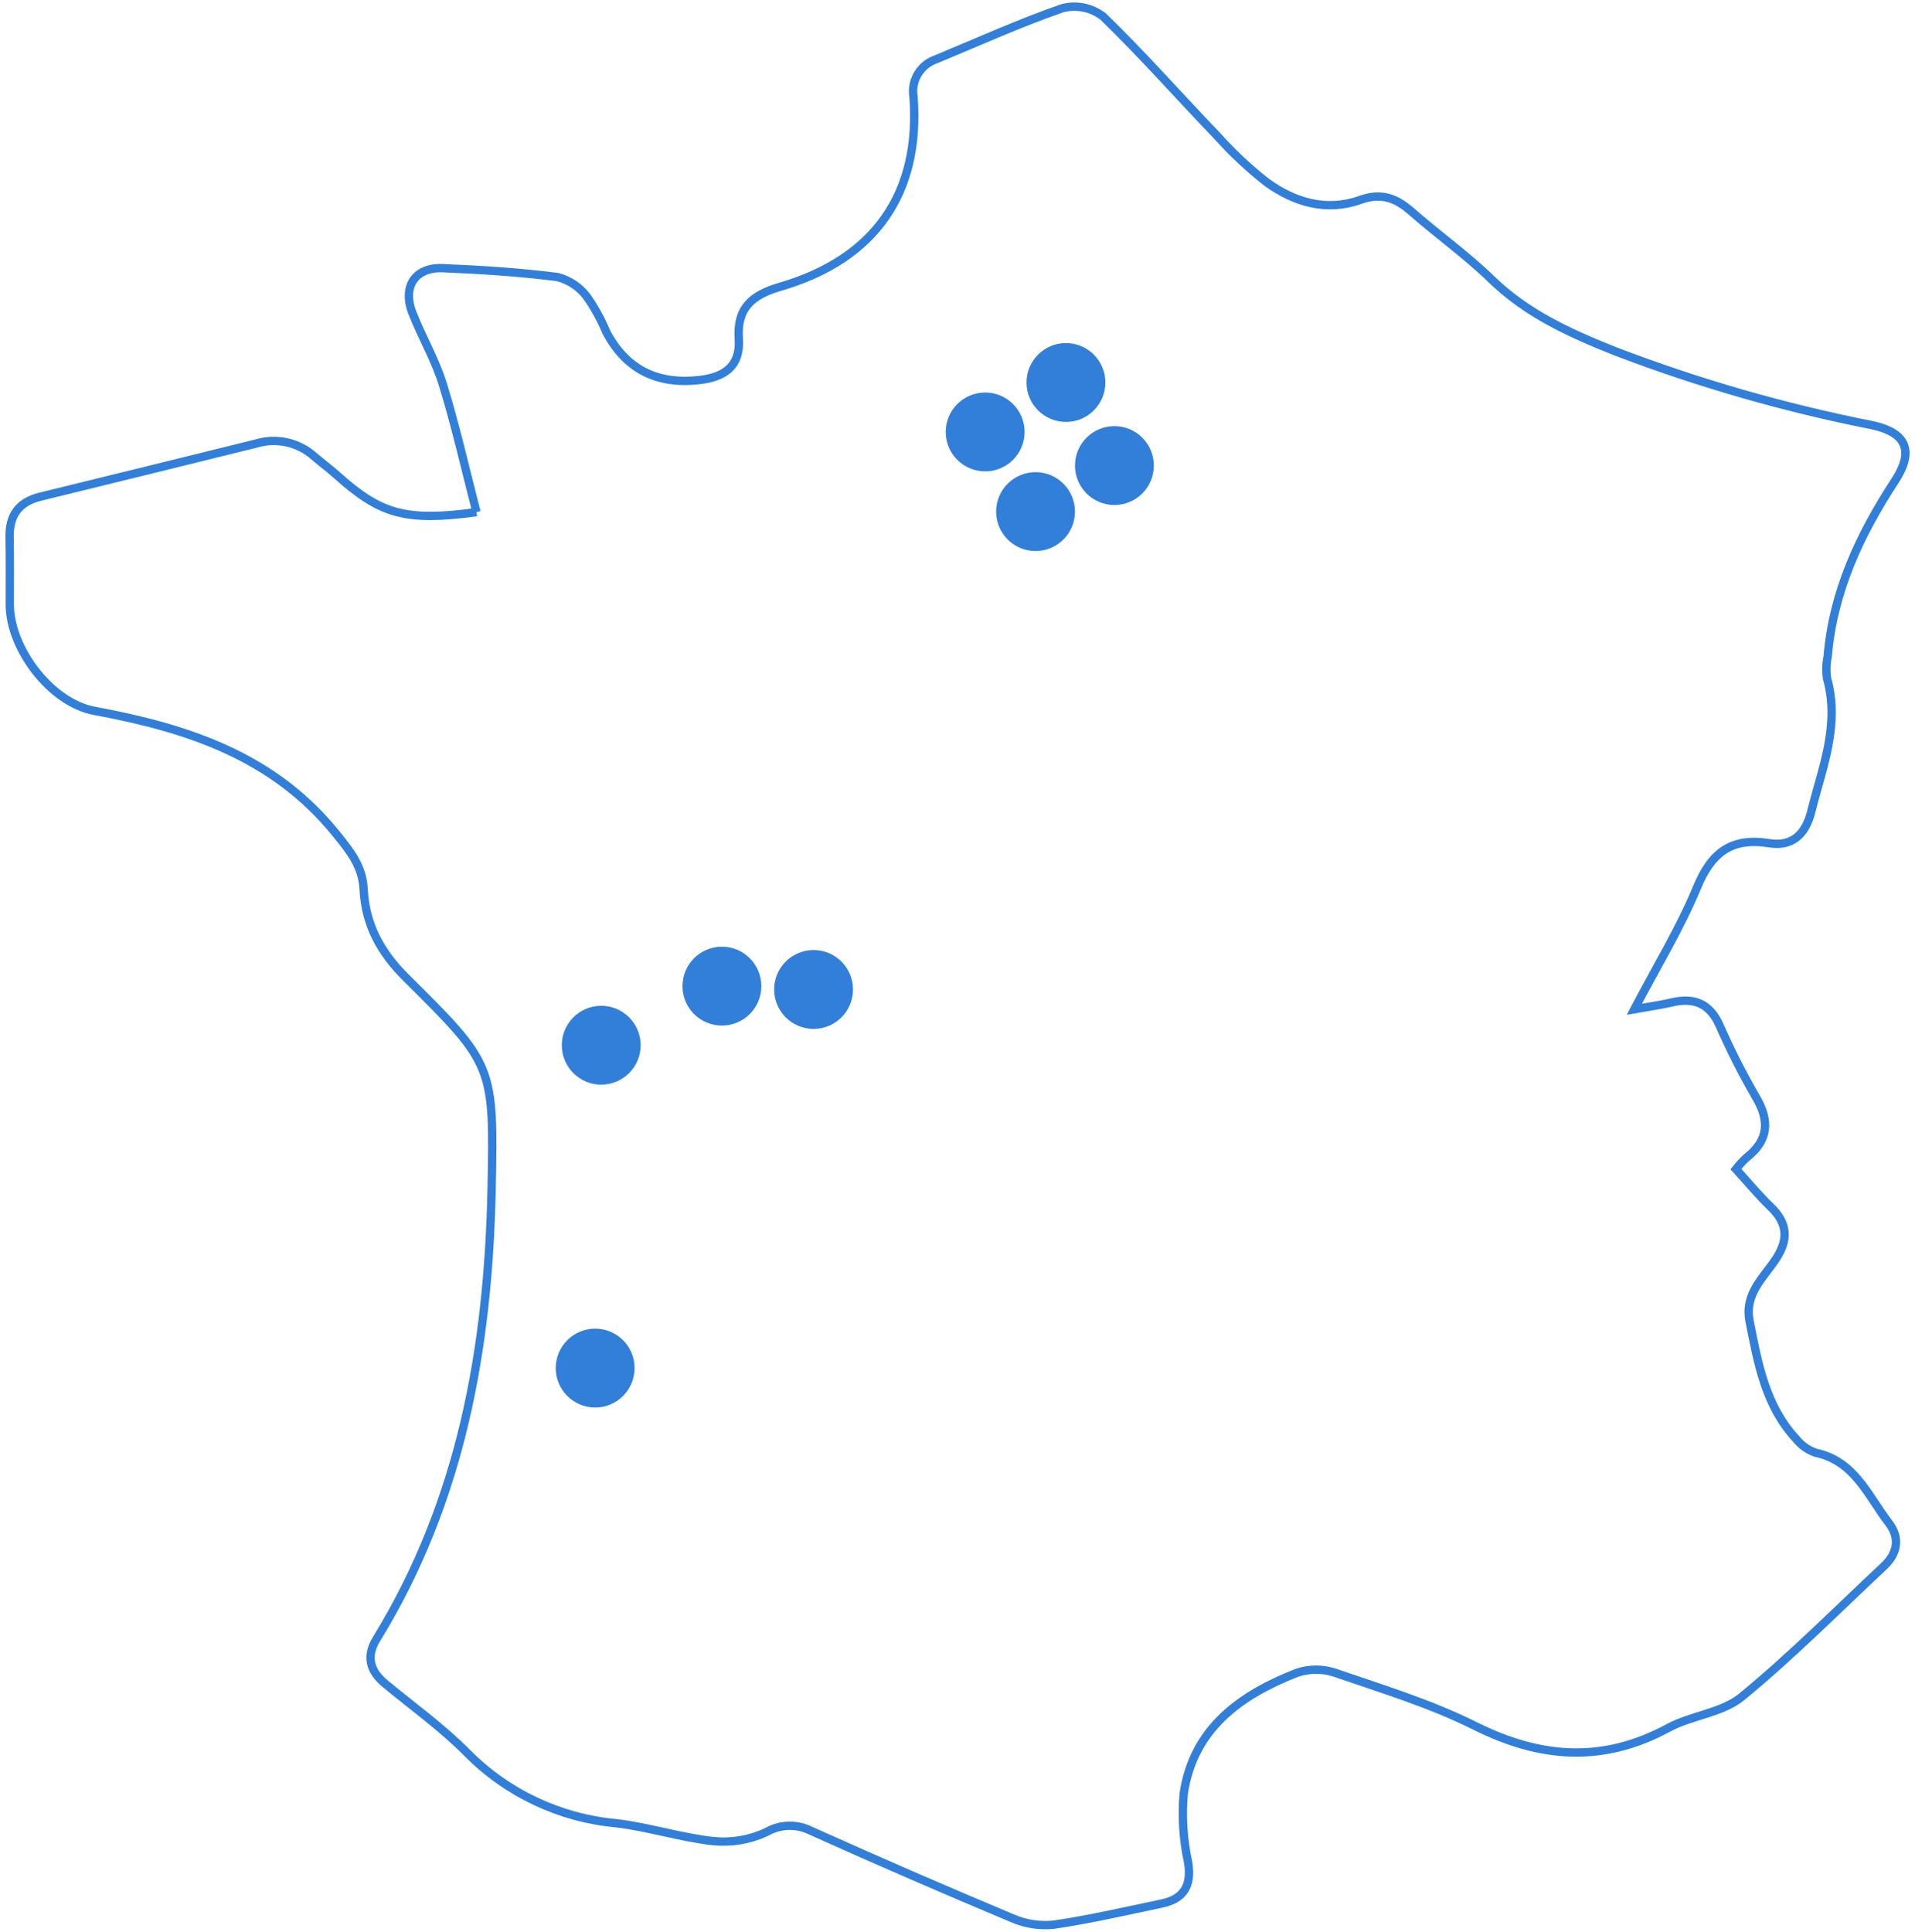
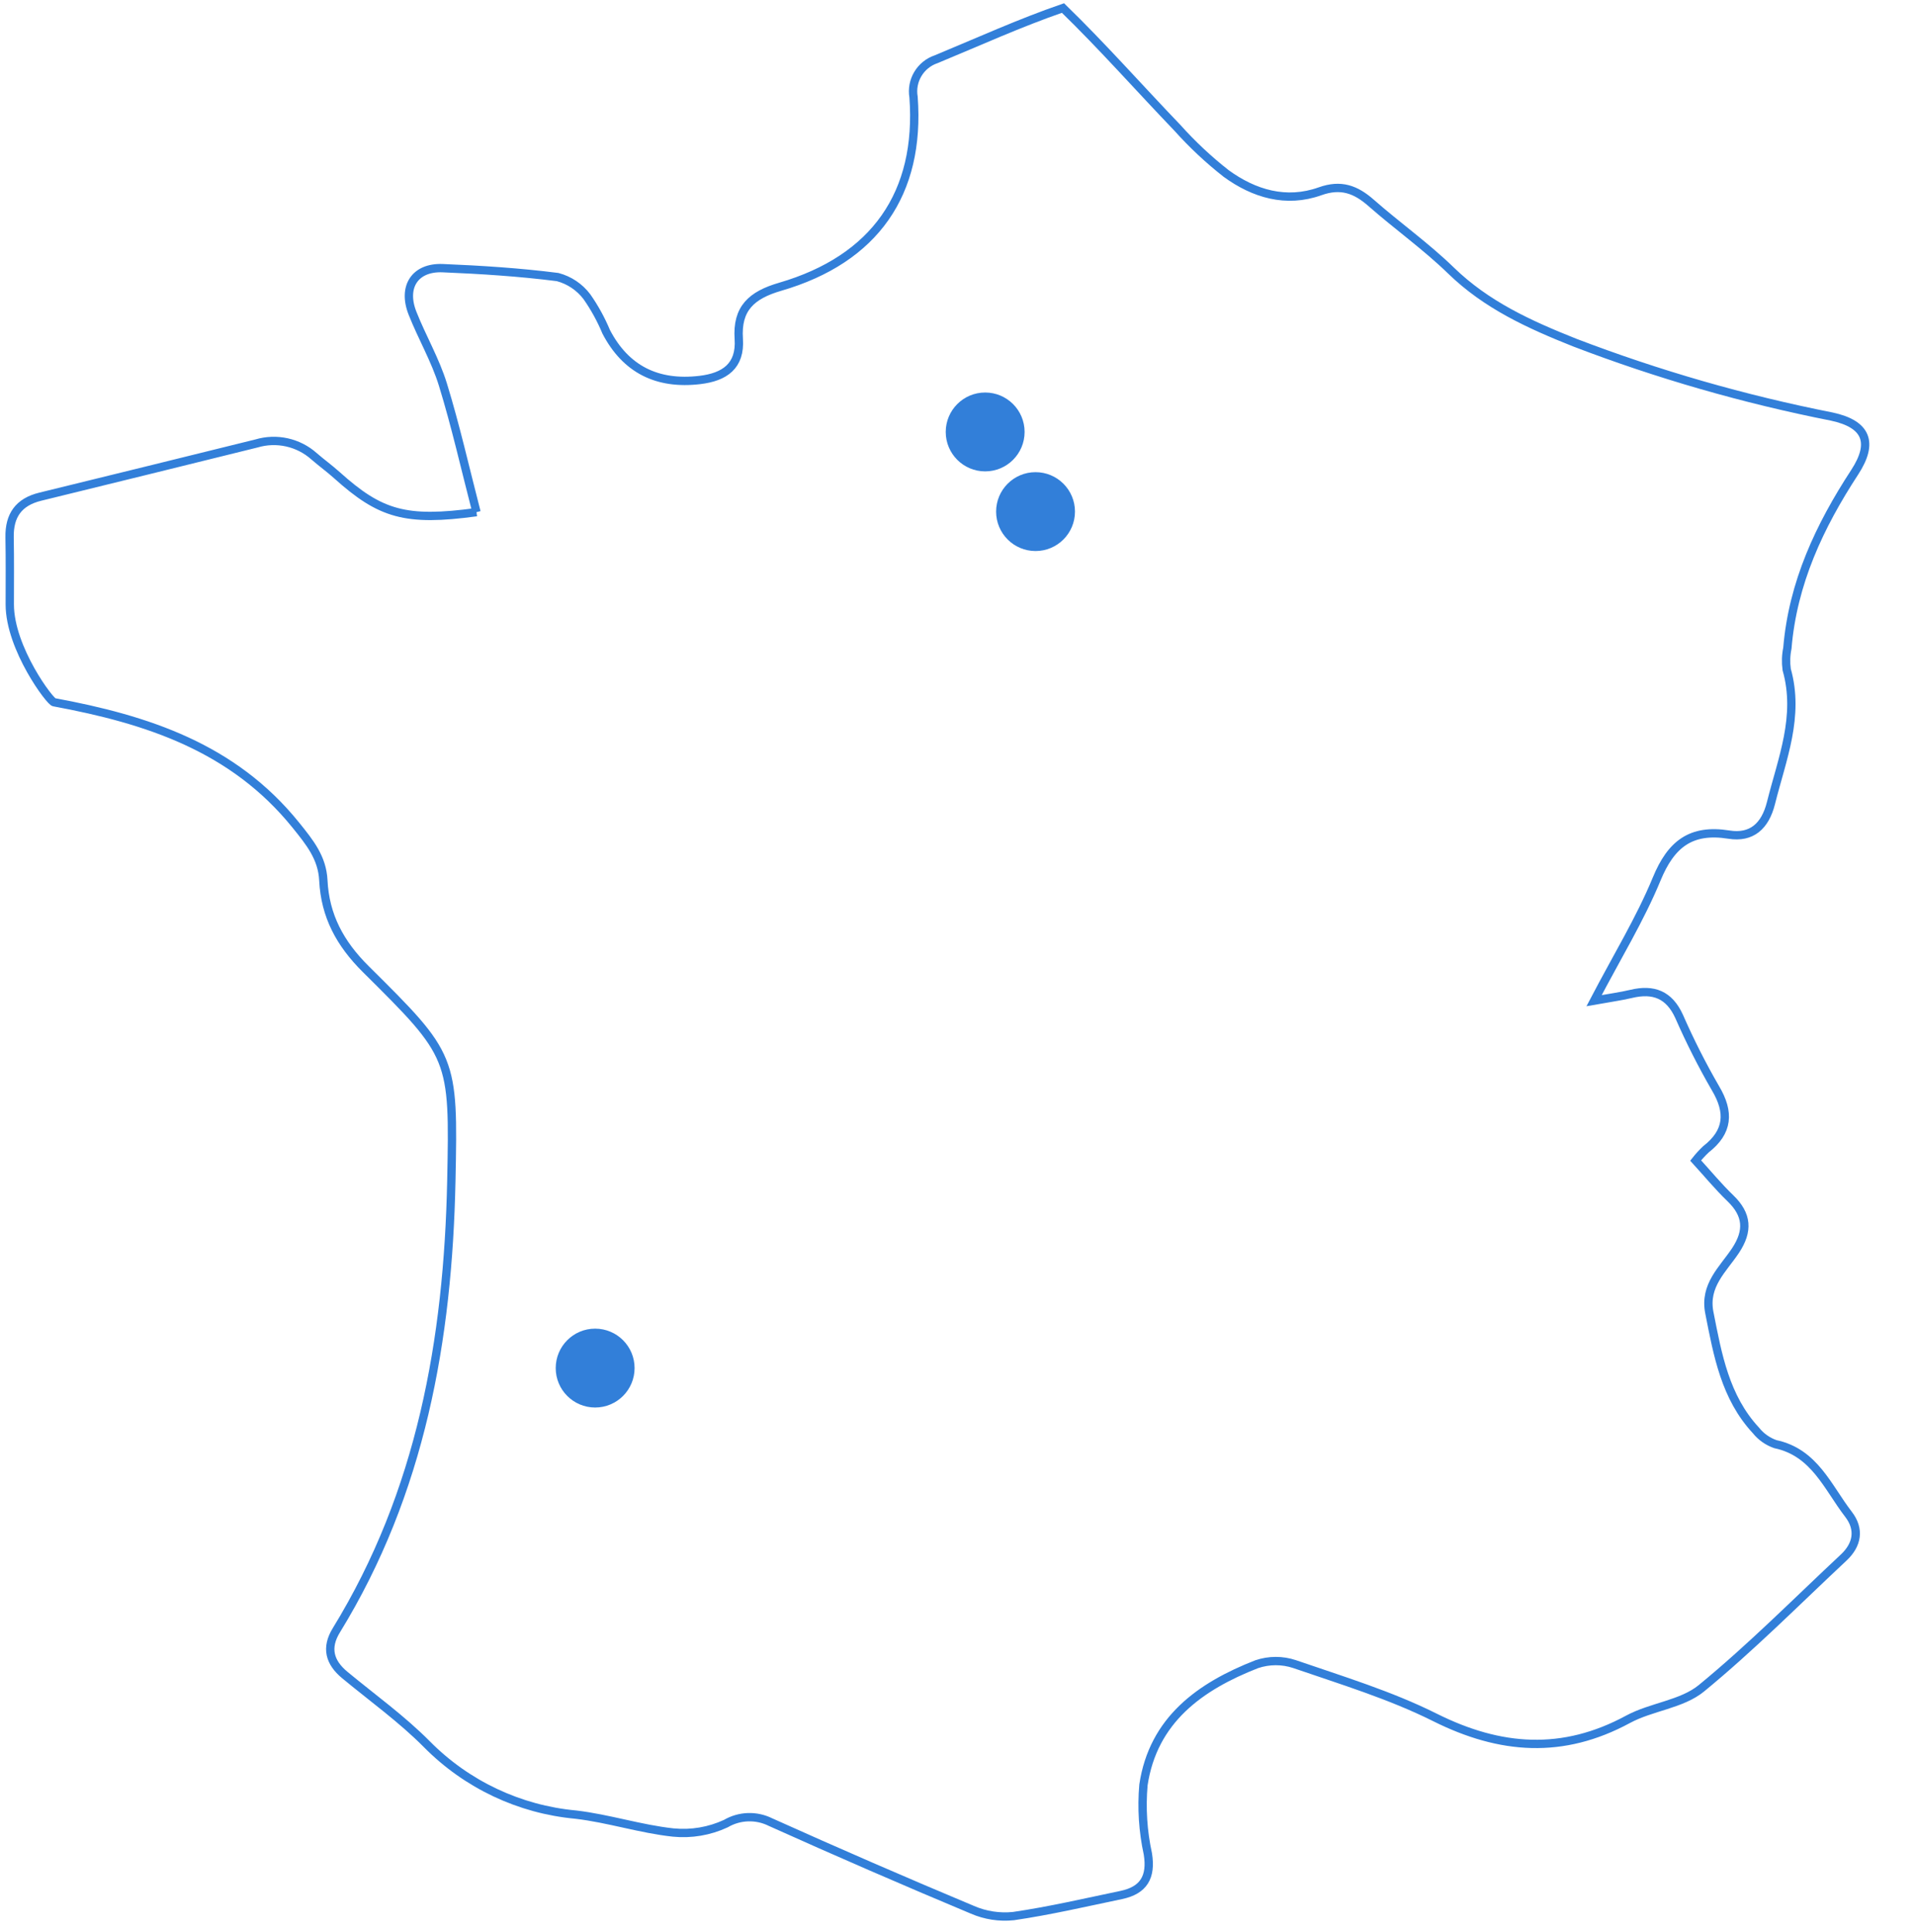
<svg xmlns="http://www.w3.org/2000/svg" version="1.1" x="0px" y="0px" viewBox="0 0 230 232" enable-background="new 0 0 230 232" xml:space="preserve">
-   <path fill="none" stroke="#327FD9" d="M57.23,61.509c-1.371-5.3-2.508-10.369-4.035-15.324c-0.909-2.955-2.516-5.689-3.656-8.581  c-1.245-3.159,0.3-5.53,3.621-5.4c4.613,0.191,9.237,0.487,13.813,1.07c1.403,0.371,2.641,1.202,3.516,2.36  c0.924,1.319,1.701,2.734,2.32,4.221c2.343,4.486,6.111,6.389,11.251,5.779c2.976-0.355,4.893-1.675,4.67-4.93  c-0.25-3.662,1.527-5.261,4.968-6.264c11.4-3.317,16.87-11.24,16.023-22.771c-0.342-1.982,0.814-3.918,2.721-4.557  c5.062-2.094,10.06-4.369,15.227-6.148c1.685-0.414,3.467-0.033,4.836,1.032c4.756,4.621,9.154,9.606,13.748,14.394  c1.787,1.996,3.746,3.83,5.855,5.482c3.344,2.433,7.2,3.584,11.264,2.135c2.514-0.9,4.288-0.237,6.14,1.39  c3.145,2.766,6.592,5.21,9.589,8.122c4.272,4.151,9.407,6.484,14.856,8.654c10.019,3.835,20.347,6.807,30.871,8.885  c4.21,0.9,5.086,3.135,2.764,6.691c-4.223,6.466-7.436,13.3-8.084,21.128c-0.173,0.843-0.201,1.709-0.083,2.562  c1.594,5.624-0.567,10.754-1.885,16.028c-0.7,2.8-2.339,4.232-5.046,3.8c-4.568-0.731-6.955,1.137-8.681,5.323  c-1.989,4.826-4.756,9.331-7.519,14.614c1.874-0.336,3.183-0.508,4.463-0.812c2.675-0.637,4.565,0.094,5.756,2.723  c1.293,2.951,2.75,5.827,4.363,8.616c1.718,2.887,1.543,5.232-1.145,7.323c-0.445,0.42-0.86,0.872-1.239,1.352  c1.436,1.573,2.721,3.135,4.167,4.527c2.054,1.976,2.186,3.933,0.61,6.3c-1.5,2.25-3.777,4.172-3.135,7.436  c1,5.078,1.9,10.173,5.6,14.152c0.606,0.759,1.416,1.331,2.334,1.648c4.713,0.995,6.285,5.194,8.778,8.42  c1.382,1.79,1.075,3.651-0.573,5.194c-5.651,5.285-11.116,10.8-17.087,15.7c-2.363,1.938-6.014,2.213-8.815,3.729  c-7.839,4.245-15.335,3.7-23.193-0.226c-5.35-2.675-11.168-4.444-16.853-6.4c-1.479-0.494-3.08-0.49-4.557,0.011  c-6.788,2.653-12.431,6.673-13.6,14.5c-0.239,2.77-0.061,5.561,0.53,8.278c0.449,2.788-0.511,4.374-3.191,4.936  c-4.307,0.9-8.6,1.9-12.95,2.535c-1.686,0.176-3.389-0.087-4.944-0.763c-8.121-3.4-16.198-6.907-24.23-10.52  c-1.707-0.854-3.731-0.786-5.377,0.18c-1.972,0.913-4.153,1.281-6.315,1.067c-3.933-0.422-7.772-1.691-11.705-2.151  c-6.77-0.621-13.102-3.614-17.88-8.45c-3.011-3.038-6.541-5.568-9.853-8.31c-1.839-1.522-2.32-3.269-1.022-5.379  c10.176-16.566,13.413-34.936,13.811-53.958c0.309-14.918,0.231-15.023-10.272-25.44c-3.1-3.073-4.89-6.4-5.1-10.662  c-0.134-2.713-1.624-4.549-3.309-6.638c-7.525-9.329-17.862-12.684-29.021-14.751C6.089,84.397,1.183,77.894,1.174,72.593  c0-2.686,0.03-5.374-0.022-8.062c-0.047-2.627,1.084-4.247,3.692-4.883c8.657-2.108,17.3-4.256,25.951-6.388  c2.42-0.724,5.043-0.141,6.928,1.54c0.89,0.774,1.852,1.468,2.731,2.258c5.237,4.707,8.253,5.608,16.776,4.449" />
-   <circle fill="#327FD9" cx="72.209" cy="125.526" r="4.736" />
-   <circle fill="#327FD9" cx="86.706" cy="118.432" r="4.736" />
-   <circle fill="#327FD9" cx="97.715" cy="118.832" r="4.736" />
+   <path fill="none" stroke="#327FD9" d="M57.23,61.509c-1.371-5.3-2.508-10.369-4.035-15.324c-0.909-2.955-2.516-5.689-3.656-8.581  c-1.245-3.159,0.3-5.53,3.621-5.4c4.613,0.191,9.237,0.487,13.813,1.07c1.403,0.371,2.641,1.202,3.516,2.36  c0.924,1.319,1.701,2.734,2.32,4.221c2.343,4.486,6.111,6.389,11.251,5.779c2.976-0.355,4.893-1.675,4.67-4.93  c-0.25-3.662,1.527-5.261,4.968-6.264c11.4-3.317,16.87-11.24,16.023-22.771c-0.342-1.982,0.814-3.918,2.721-4.557  c5.062-2.094,10.06-4.369,15.227-6.148c4.756,4.621,9.154,9.606,13.748,14.394  c1.787,1.996,3.746,3.83,5.855,5.482c3.344,2.433,7.2,3.584,11.264,2.135c2.514-0.9,4.288-0.237,6.14,1.39  c3.145,2.766,6.592,5.21,9.589,8.122c4.272,4.151,9.407,6.484,14.856,8.654c10.019,3.835,20.347,6.807,30.871,8.885  c4.21,0.9,5.086,3.135,2.764,6.691c-4.223,6.466-7.436,13.3-8.084,21.128c-0.173,0.843-0.201,1.709-0.083,2.562  c1.594,5.624-0.567,10.754-1.885,16.028c-0.7,2.8-2.339,4.232-5.046,3.8c-4.568-0.731-6.955,1.137-8.681,5.323  c-1.989,4.826-4.756,9.331-7.519,14.614c1.874-0.336,3.183-0.508,4.463-0.812c2.675-0.637,4.565,0.094,5.756,2.723  c1.293,2.951,2.75,5.827,4.363,8.616c1.718,2.887,1.543,5.232-1.145,7.323c-0.445,0.42-0.86,0.872-1.239,1.352  c1.436,1.573,2.721,3.135,4.167,4.527c2.054,1.976,2.186,3.933,0.61,6.3c-1.5,2.25-3.777,4.172-3.135,7.436  c1,5.078,1.9,10.173,5.6,14.152c0.606,0.759,1.416,1.331,2.334,1.648c4.713,0.995,6.285,5.194,8.778,8.42  c1.382,1.79,1.075,3.651-0.573,5.194c-5.651,5.285-11.116,10.8-17.087,15.7c-2.363,1.938-6.014,2.213-8.815,3.729  c-7.839,4.245-15.335,3.7-23.193-0.226c-5.35-2.675-11.168-4.444-16.853-6.4c-1.479-0.494-3.08-0.49-4.557,0.011  c-6.788,2.653-12.431,6.673-13.6,14.5c-0.239,2.77-0.061,5.561,0.53,8.278c0.449,2.788-0.511,4.374-3.191,4.936  c-4.307,0.9-8.6,1.9-12.95,2.535c-1.686,0.176-3.389-0.087-4.944-0.763c-8.121-3.4-16.198-6.907-24.23-10.52  c-1.707-0.854-3.731-0.786-5.377,0.18c-1.972,0.913-4.153,1.281-6.315,1.067c-3.933-0.422-7.772-1.691-11.705-2.151  c-6.77-0.621-13.102-3.614-17.88-8.45c-3.011-3.038-6.541-5.568-9.853-8.31c-1.839-1.522-2.32-3.269-1.022-5.379  c10.176-16.566,13.413-34.936,13.811-53.958c0.309-14.918,0.231-15.023-10.272-25.44c-3.1-3.073-4.89-6.4-5.1-10.662  c-0.134-2.713-1.624-4.549-3.309-6.638c-7.525-9.329-17.862-12.684-29.021-14.751C6.089,84.397,1.183,77.894,1.174,72.593  c0-2.686,0.03-5.374-0.022-8.062c-0.047-2.627,1.084-4.247,3.692-4.883c8.657-2.108,17.3-4.256,25.951-6.388  c2.42-0.724,5.043-0.141,6.928,1.54c0.89,0.774,1.852,1.468,2.731,2.258c5.237,4.707,8.253,5.608,16.776,4.449" />
  <circle fill="#327FD9" cx="71.48" cy="164.3" r="4.736" />
  <circle fill="#327FD9" cx="118.323" cy="51.875" r="4.736" />
  <circle fill="#327FD9" cx="124.373" cy="61.441" r="4.736" />
-   <circle fill="#327FD9" cx="128.025" cy="45.938" r="4.736" />
-   <circle fill="#327FD9" cx="133.845" cy="55.914" r="4.736" />
</svg>